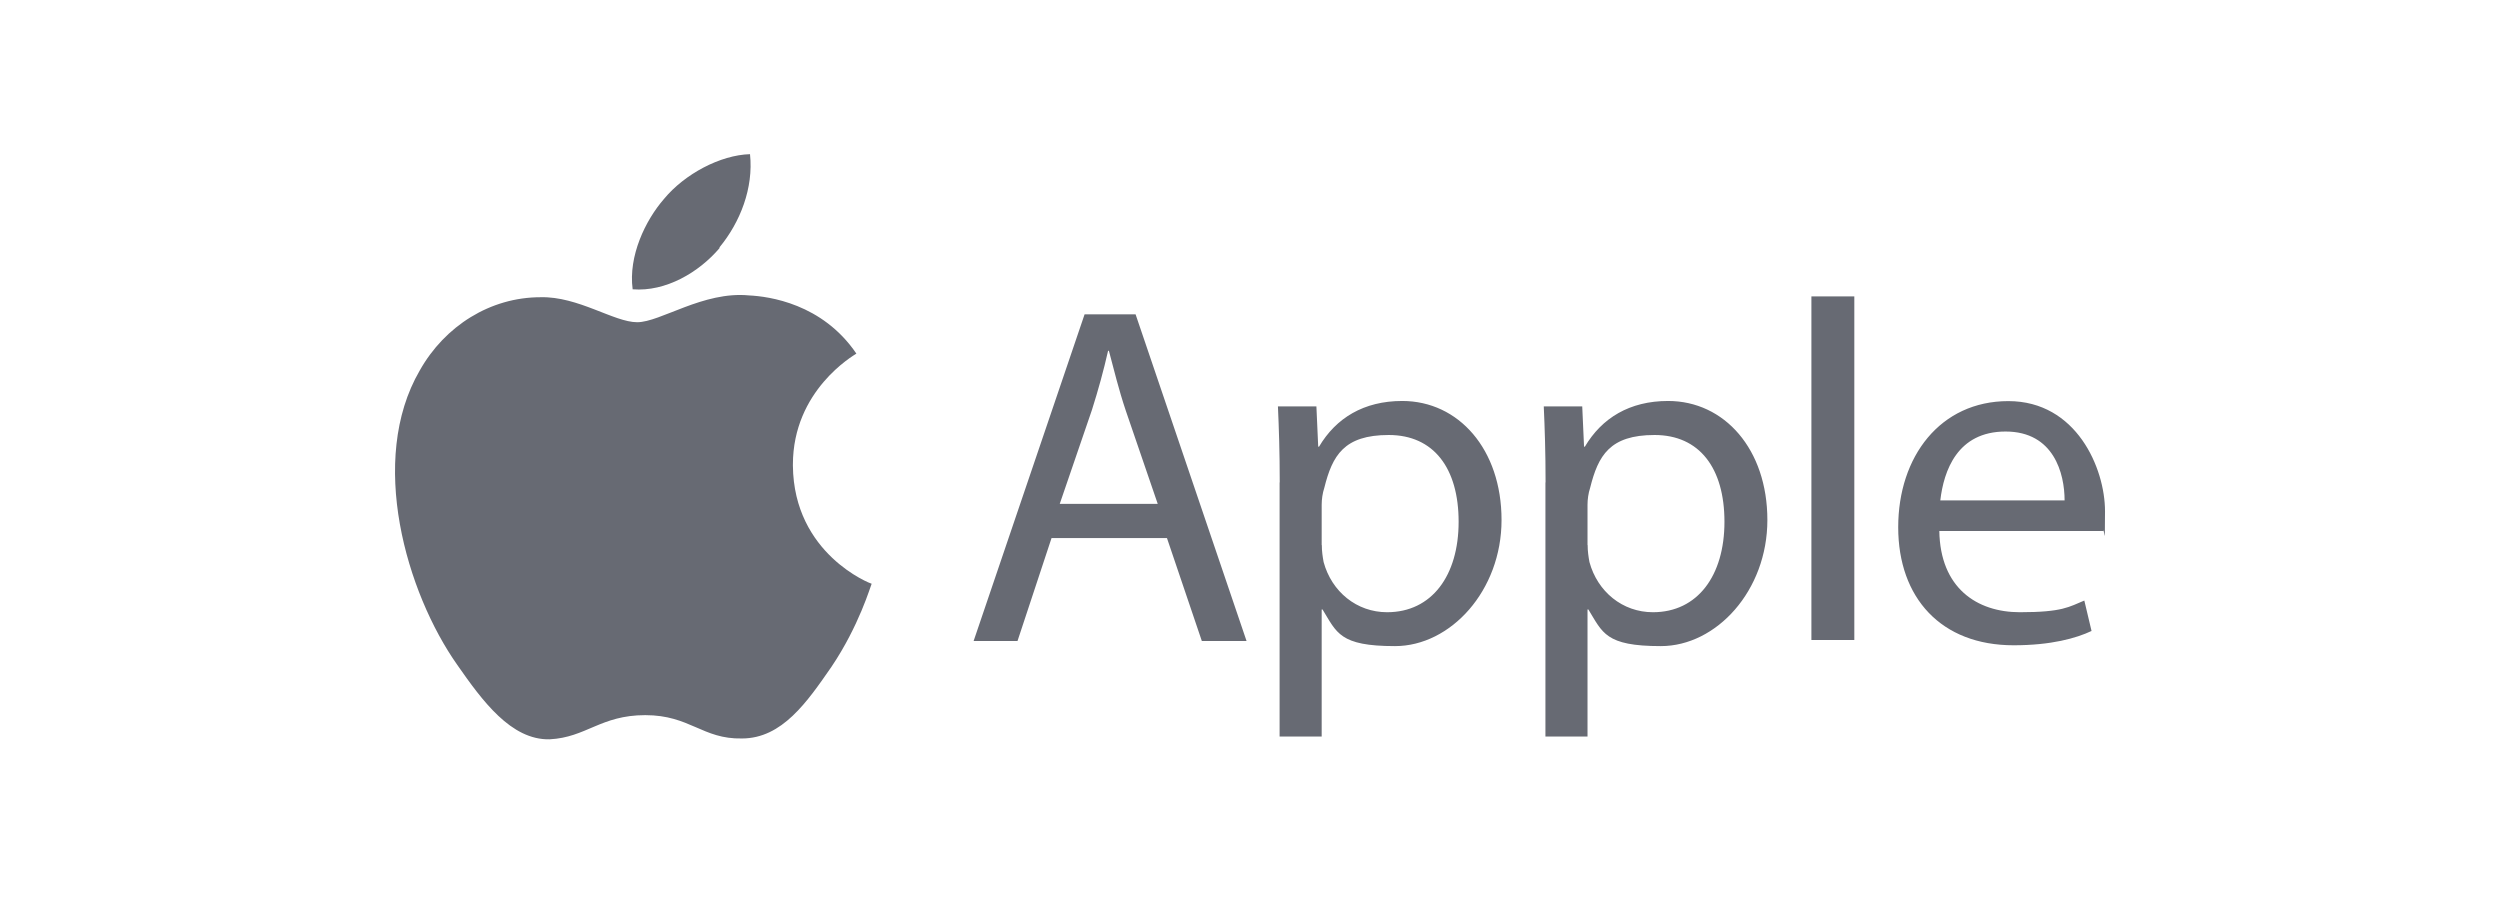
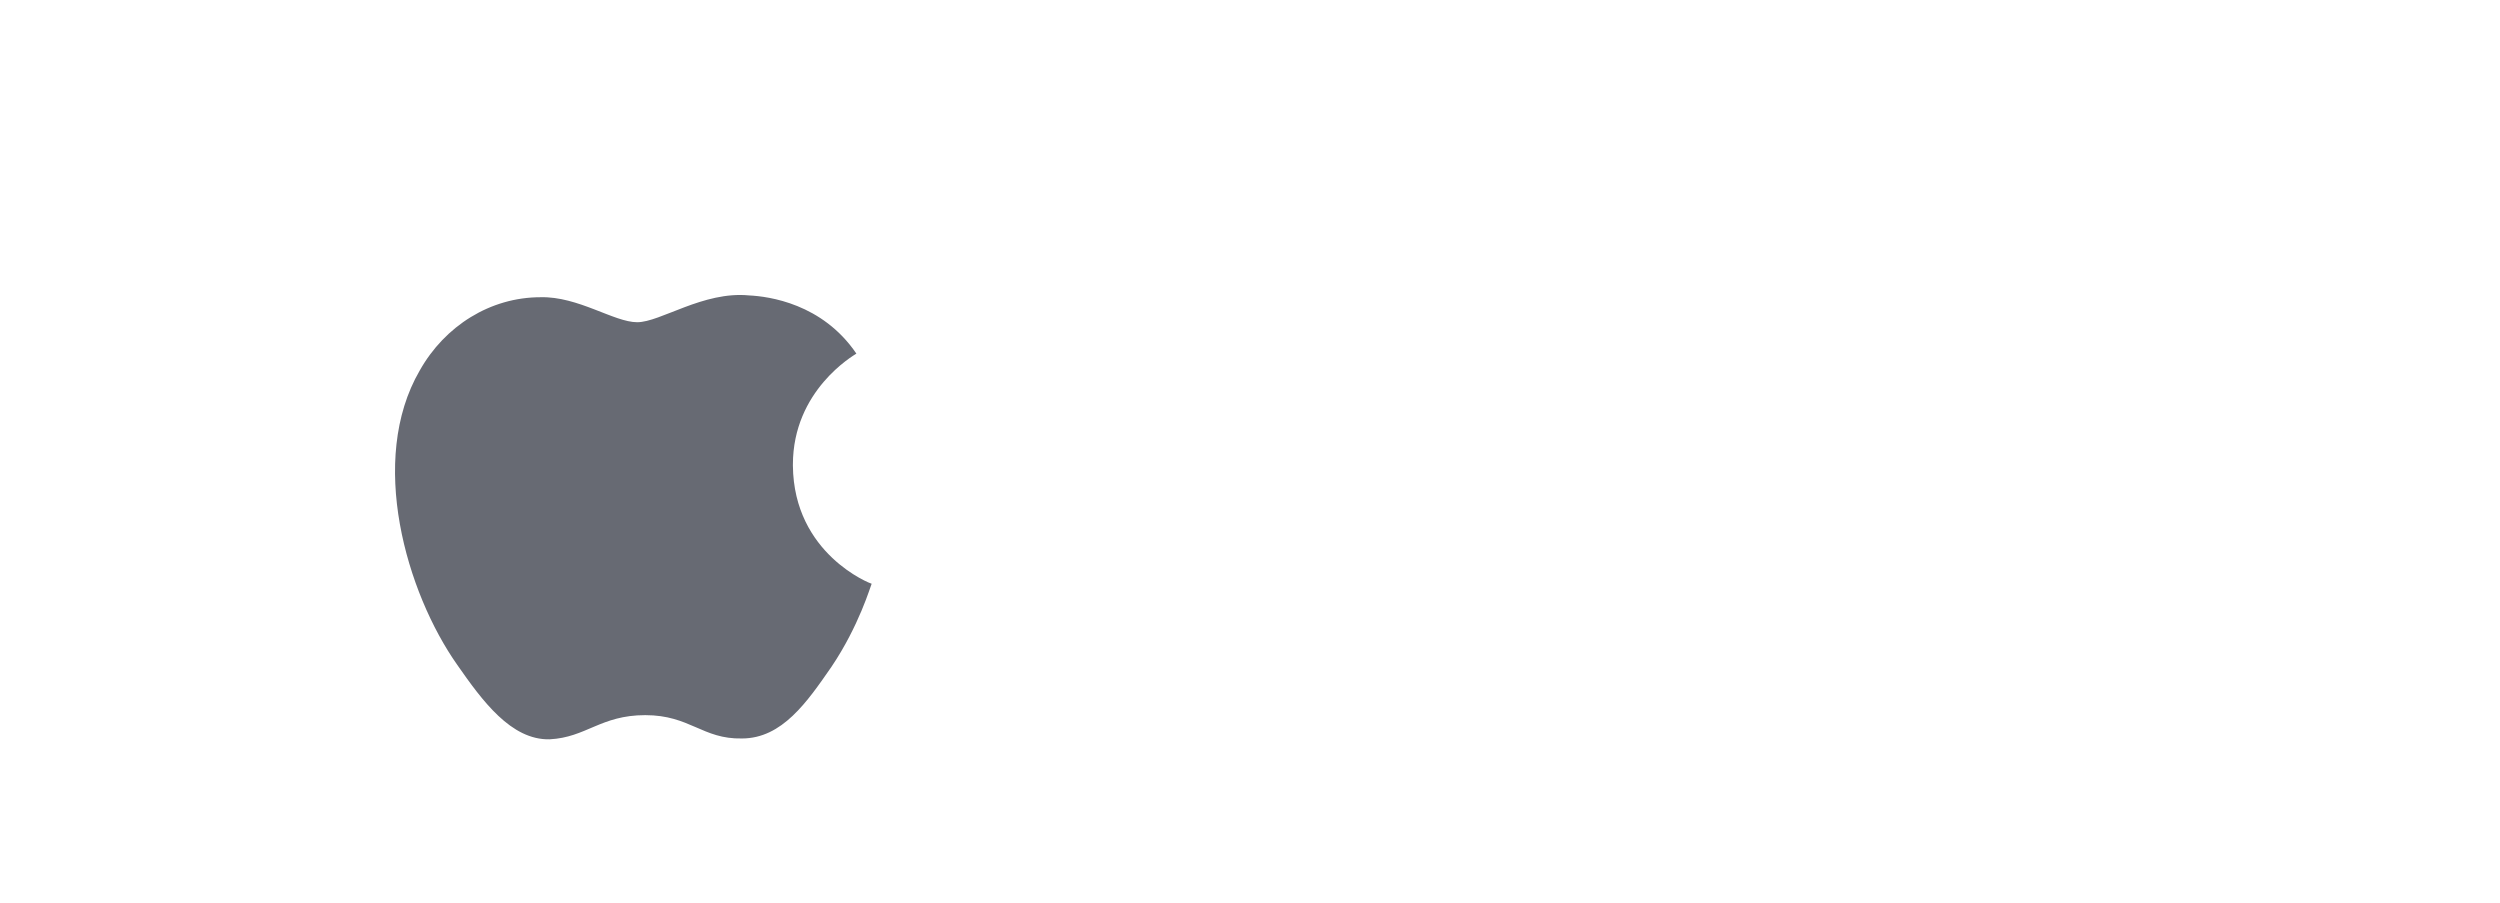
<svg xmlns="http://www.w3.org/2000/svg" width="180" height="65" viewBox="0 0 180 65" fill="none">
  <path d="M57.089 33.45C57.089 28.1 61.469 25.59 61.659 25.46C59.209 21.85 55.349 21.34 53.929 21.27C50.639 20.95 47.549 23.2 45.879 23.2C44.209 23.2 41.629 21.33 38.919 21.4C35.309 21.4 32.029 23.46 30.219 26.68C26.479 33.12 29.249 42.66 32.929 47.88C34.729 50.46 36.799 53.29 39.569 53.23C42.209 53.1 43.239 51.49 46.459 51.49C49.679 51.49 50.579 53.23 53.419 53.17C56.319 53.17 58.119 50.53 59.859 48.02C61.859 45.06 62.689 42.16 62.759 42.03C62.699 42.03 57.149 39.9 57.089 33.53" fill="#676A73" />
-   <path d="M51.811 17.8C53.291 16 54.261 13.55 54.001 11.1C51.871 11.16 49.301 12.52 47.811 14.32C46.461 15.87 45.231 18.44 45.551 20.83C47.931 21.02 50.321 19.61 51.801 17.87M75.711 38.74L73.261 46.15H70.101L78.091 22.63H81.761L89.751 46.15H86.531L84.021 38.74H75.711ZM83.381 36.35L81.061 29.58C80.541 28.03 80.221 26.68 79.841 25.26H79.781C79.461 26.68 79.071 28.09 78.621 29.51L76.301 36.28H83.391V36.34L83.381 36.35ZM92.141 34.74C92.141 32.55 92.081 30.81 92.011 29.26H94.781L94.911 32.16H94.971C96.191 30.1 98.191 28.87 100.961 28.87C105.021 28.87 108.111 32.35 108.111 37.44C108.111 42.53 104.441 46.52 100.441 46.52C96.441 46.52 96.251 45.55 95.221 43.88H95.161V53.03H92.131V34.73L92.141 34.74ZM95.171 39.25C95.171 39.7 95.231 40.09 95.301 40.47C95.881 42.6 97.681 44.08 99.871 44.08C103.091 44.08 105.021 41.44 105.021 37.57C105.021 33.7 103.221 31.32 99.991 31.32C96.761 31.32 95.931 32.8 95.351 35.12C95.221 35.51 95.161 35.96 95.161 36.34V39.24L95.171 39.25ZM111.281 34.74C111.281 32.55 111.221 30.81 111.151 29.26H113.921L114.051 32.16H114.111C115.331 30.1 117.331 28.87 120.101 28.87C124.161 28.87 127.251 32.35 127.251 37.44C127.251 42.53 123.581 46.52 119.581 46.52C115.581 46.52 115.391 45.55 114.361 43.88H114.301V53.03H111.271V34.73L111.281 34.74ZM114.311 39.25C114.311 39.7 114.371 40.09 114.441 40.47C115.021 42.6 116.821 44.08 119.011 44.08C122.231 44.08 124.161 41.44 124.161 37.57C124.161 33.7 122.361 31.32 119.131 31.32C115.901 31.32 115.071 32.8 114.491 35.12C114.361 35.51 114.301 35.96 114.301 36.34V39.24L114.311 39.25ZM130.421 21.34H133.511V46.08H130.421V21.34ZM139.631 38.22C139.691 42.34 142.341 44.08 145.431 44.08C148.521 44.08 148.971 43.69 150.071 43.24L150.591 45.43C149.491 45.95 147.691 46.46 144.981 46.46C139.761 46.46 136.671 43.05 136.671 37.96C136.671 32.87 139.701 28.88 144.601 28.88C149.501 28.88 151.561 33.71 151.561 36.81C151.561 39.91 151.501 37.91 151.431 38.23H139.641L139.631 38.22ZM148.651 36.03C148.651 34.1 147.881 31.07 144.401 31.07C140.921 31.07 139.951 33.9 139.701 36.03H148.661H148.651Z" fill="#676A73" />
</svg>